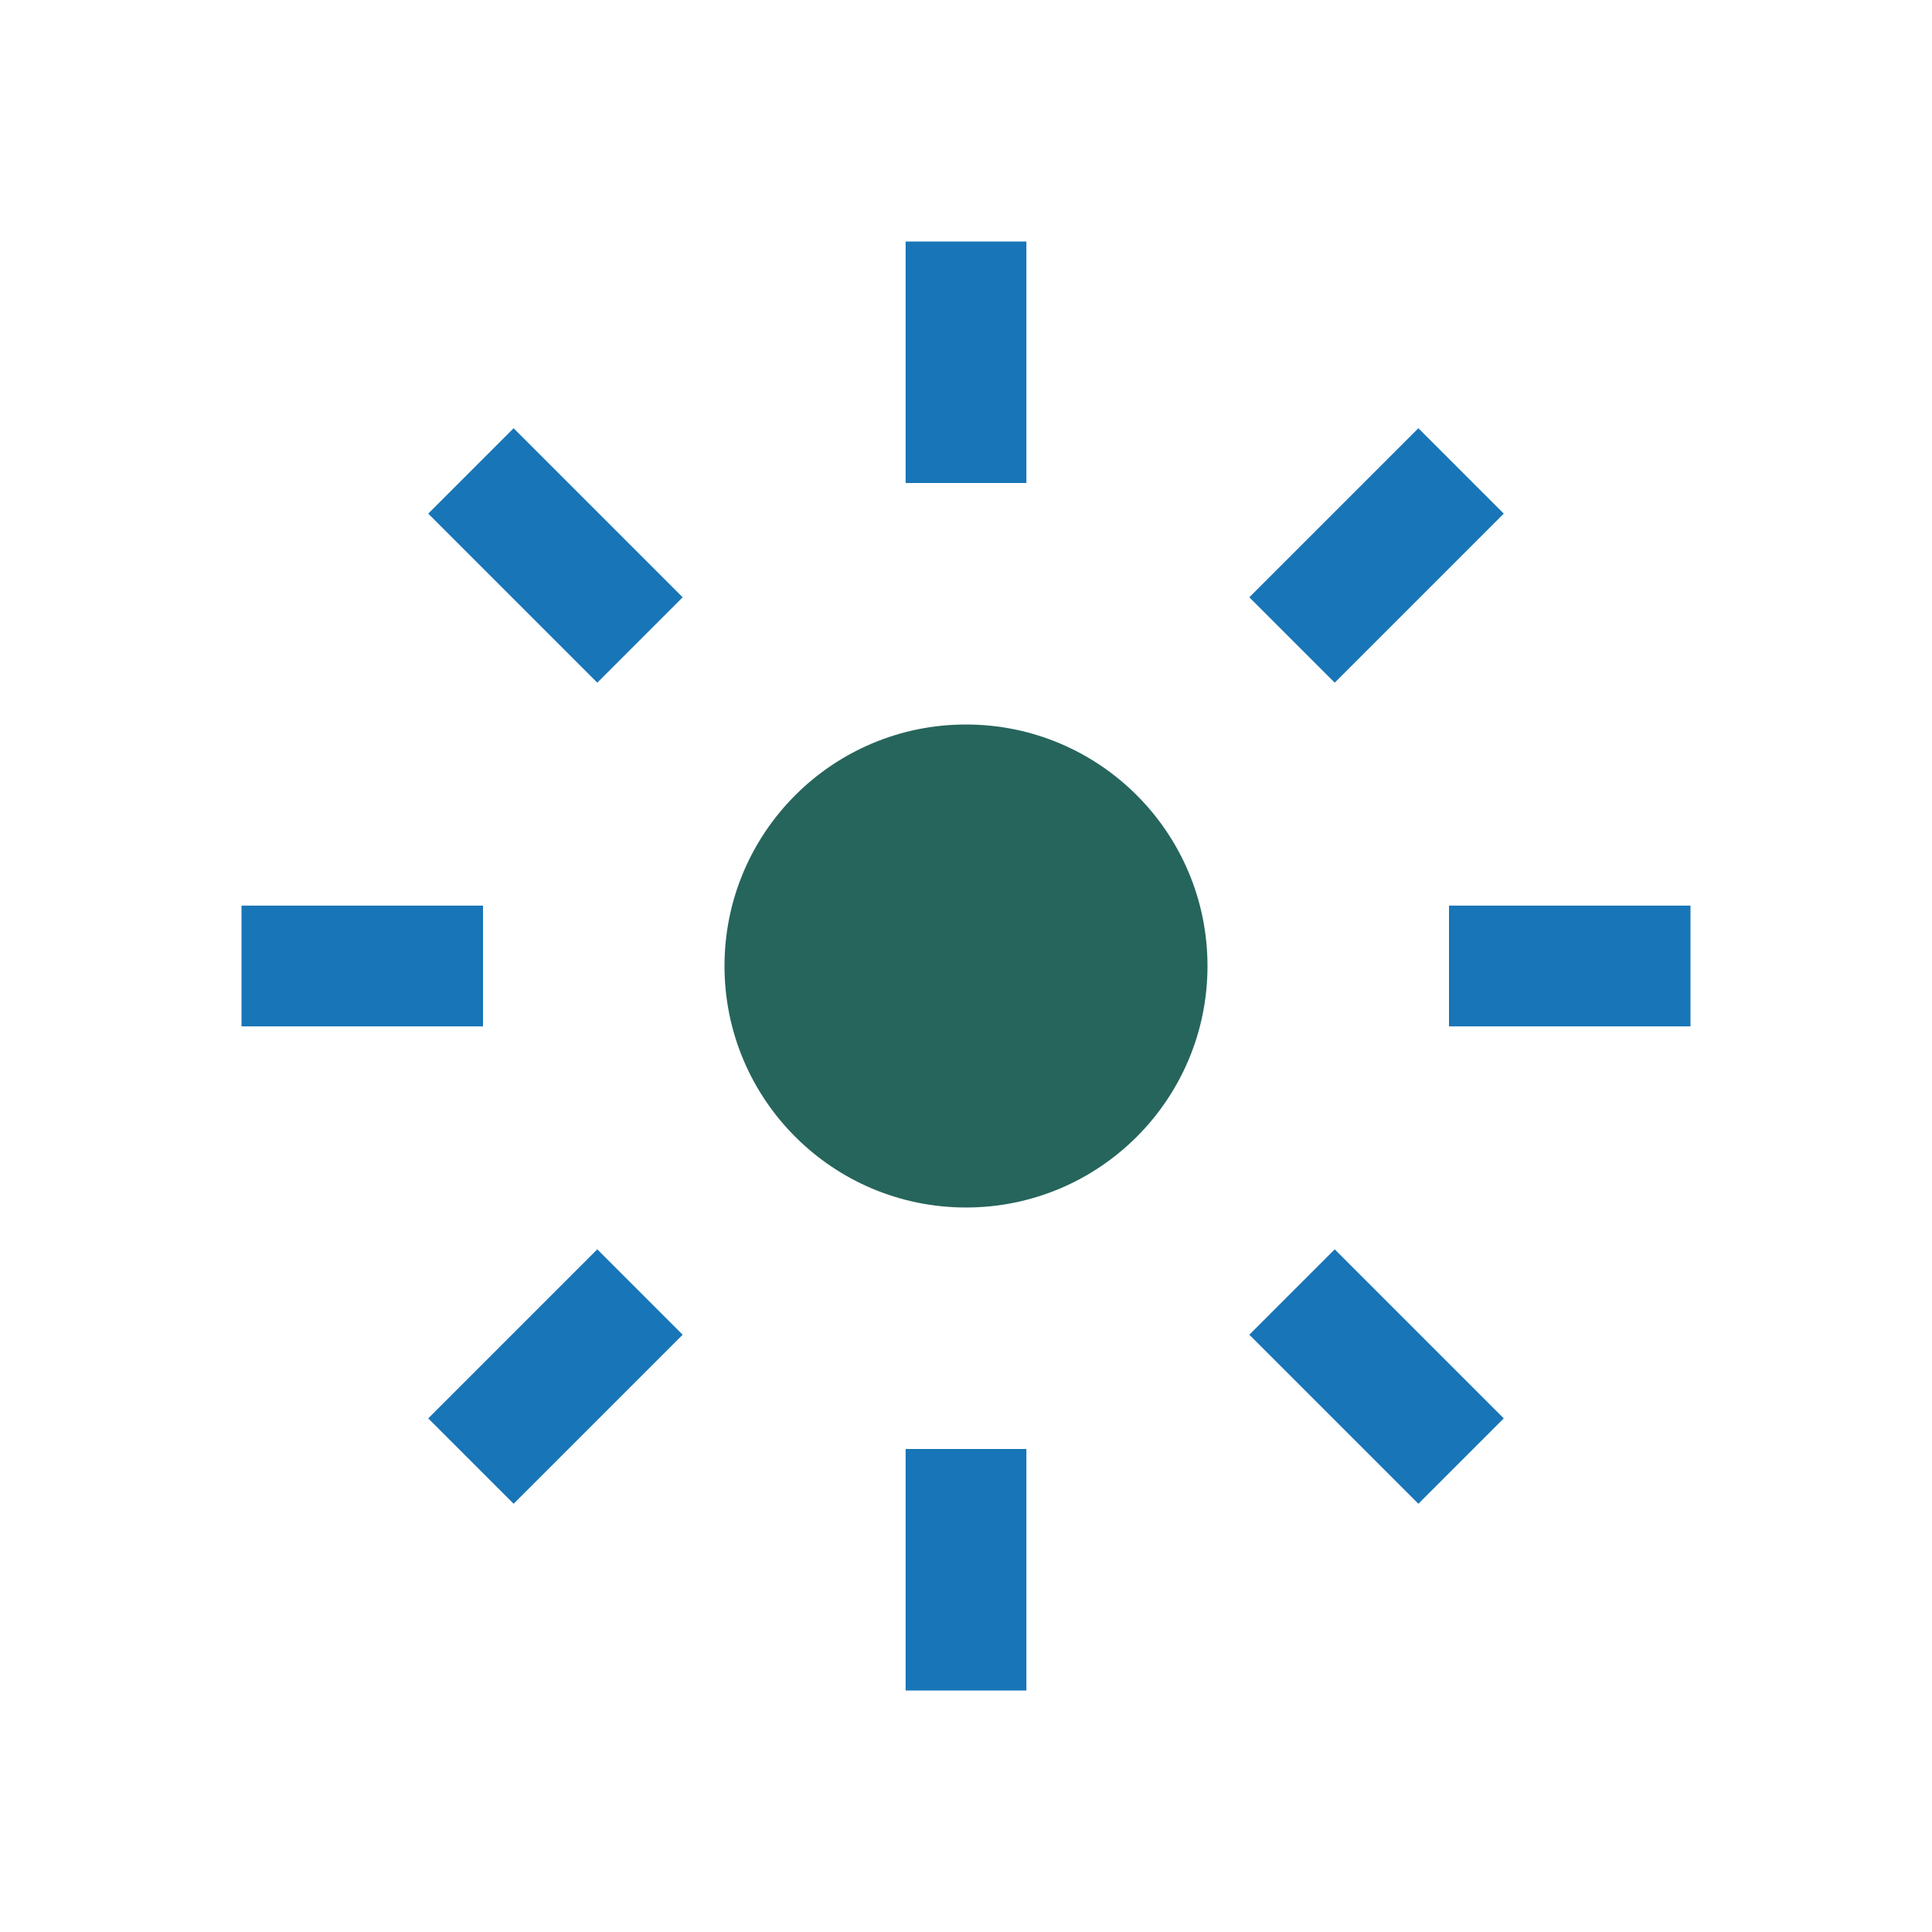
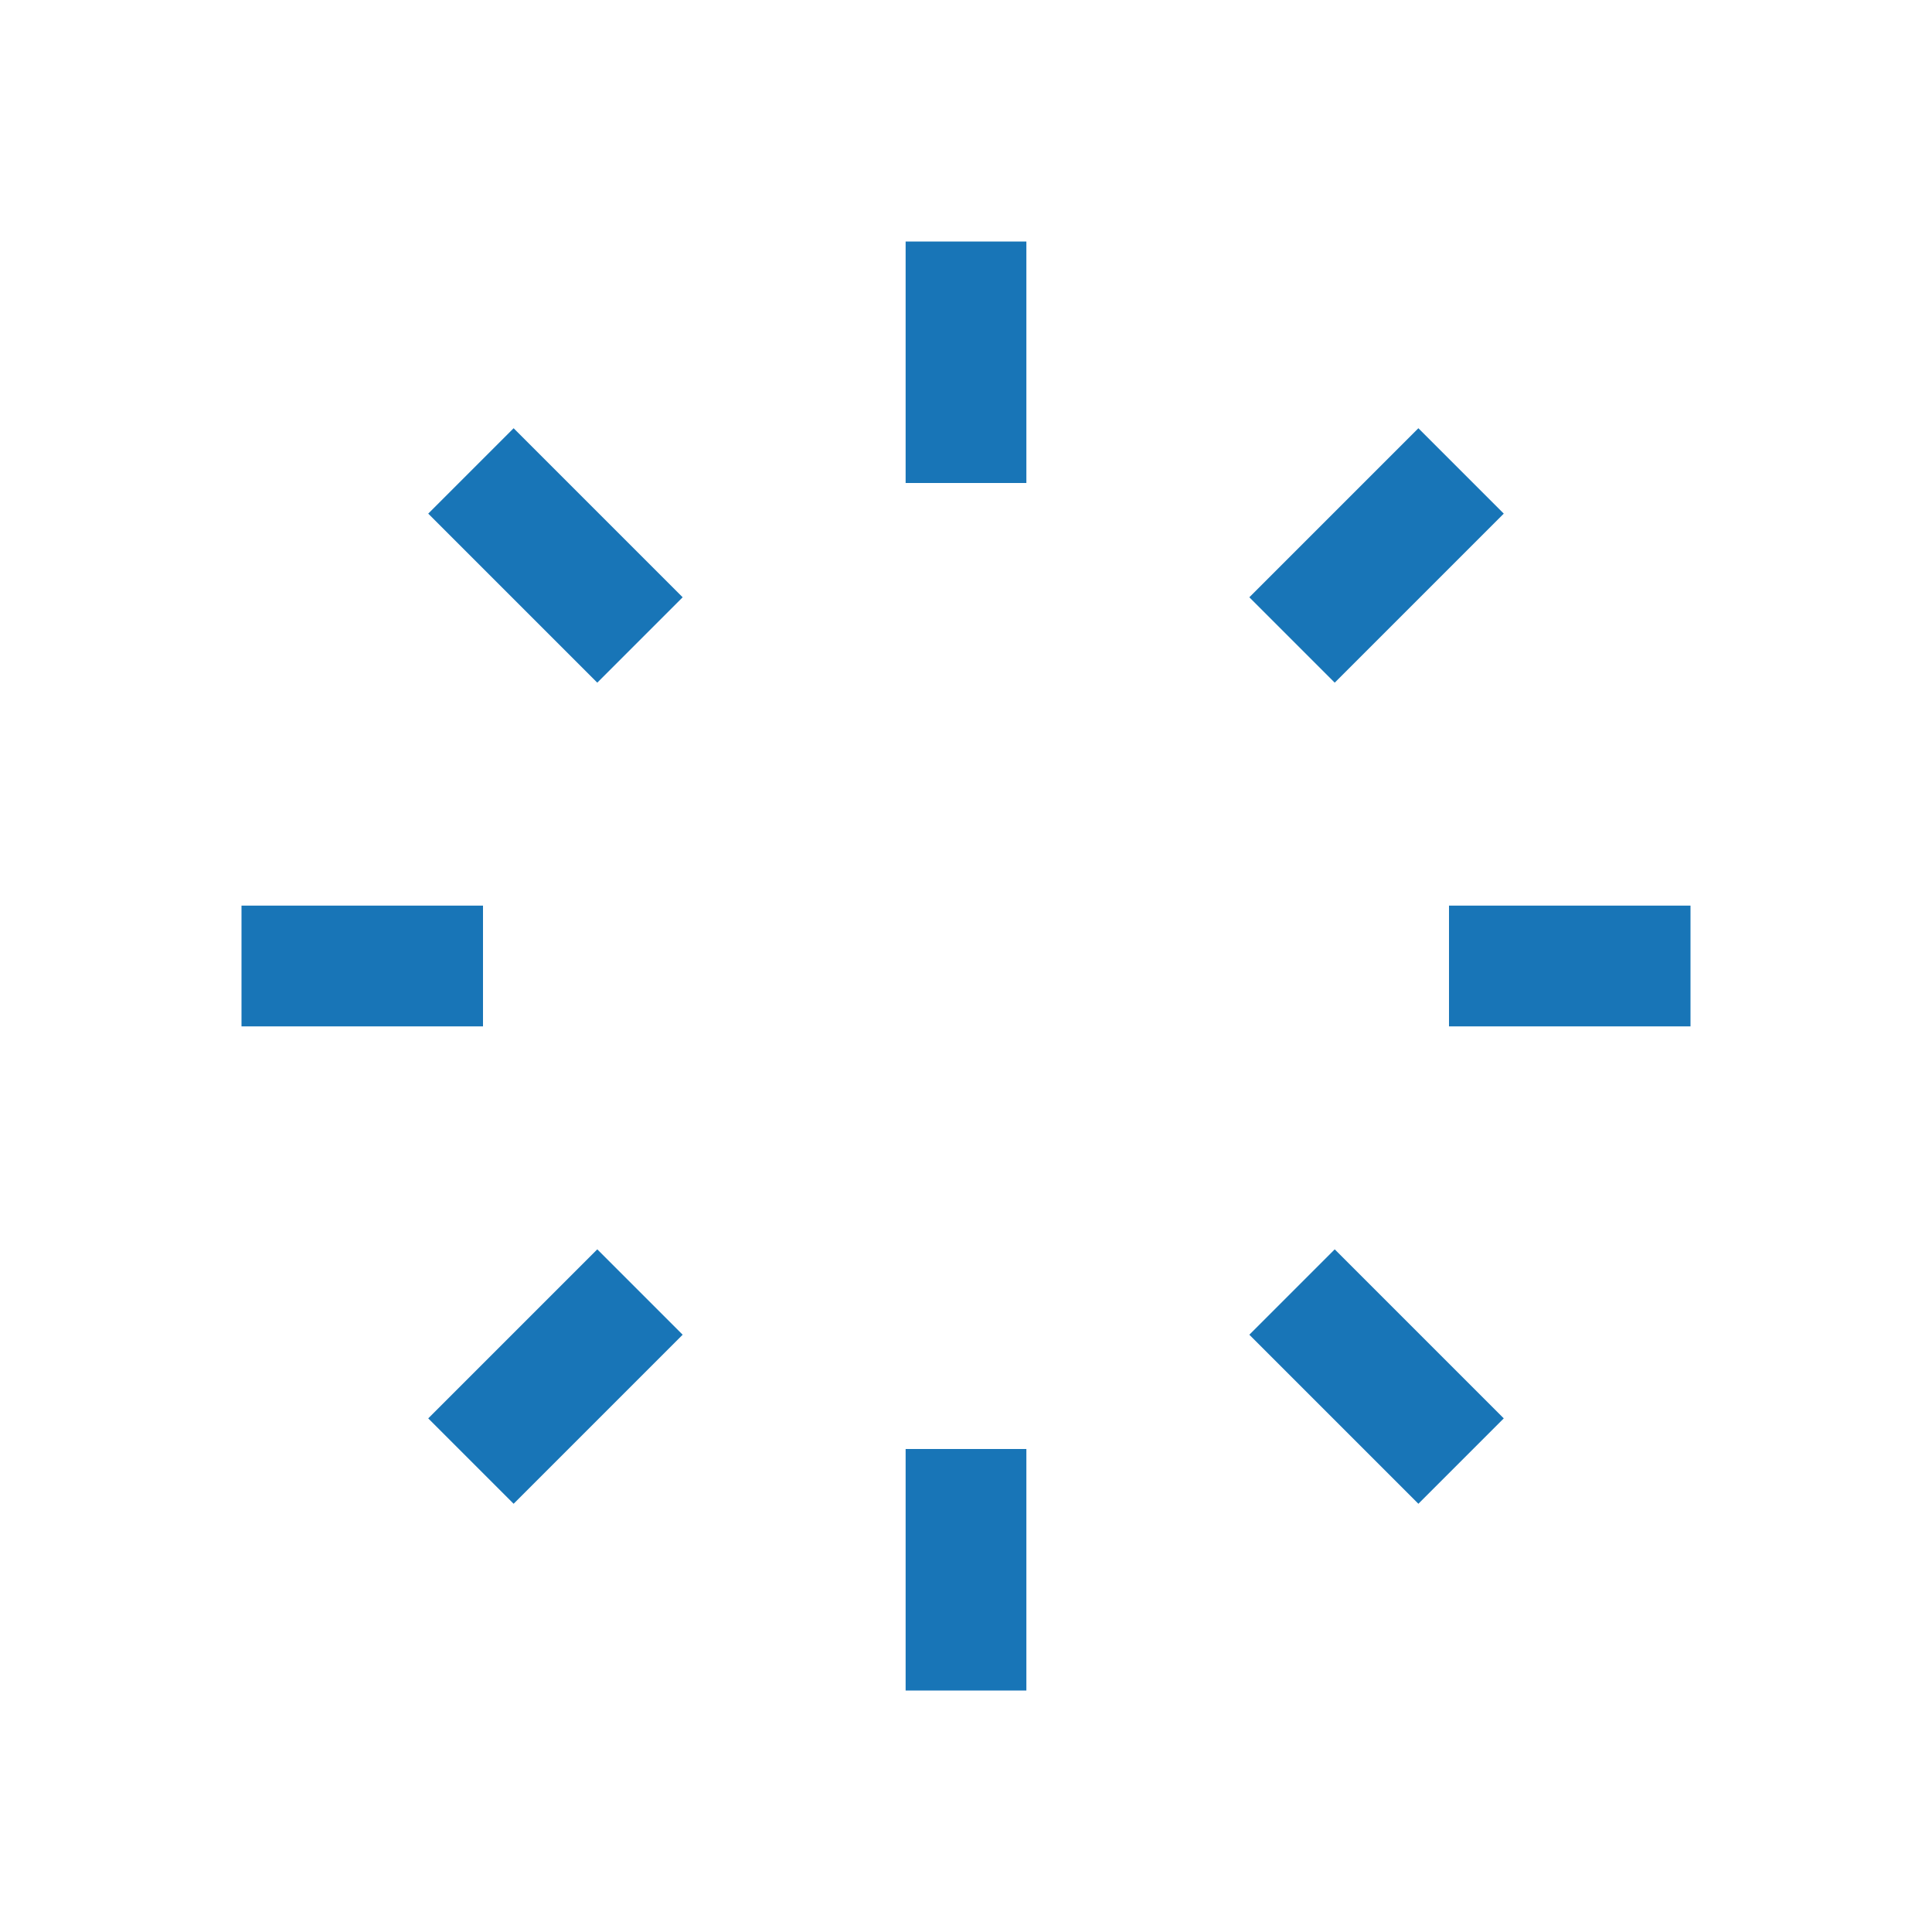
<svg xmlns="http://www.w3.org/2000/svg" width="32" height="32" viewBox="0 0 32 32">
-   <circle cx="16" cy="16" r="4" fill="#26655C" />
  <path d="M16 4v4M16 24v4M4 16h4M24 16h4M7.8 7.8l2.8 2.8M21.4 21.4l2.8 2.8M21.4 10.6l2.8-2.8M7.8 24.2l2.8-2.8" stroke="#1875B7" stroke-width="2" />
</svg>